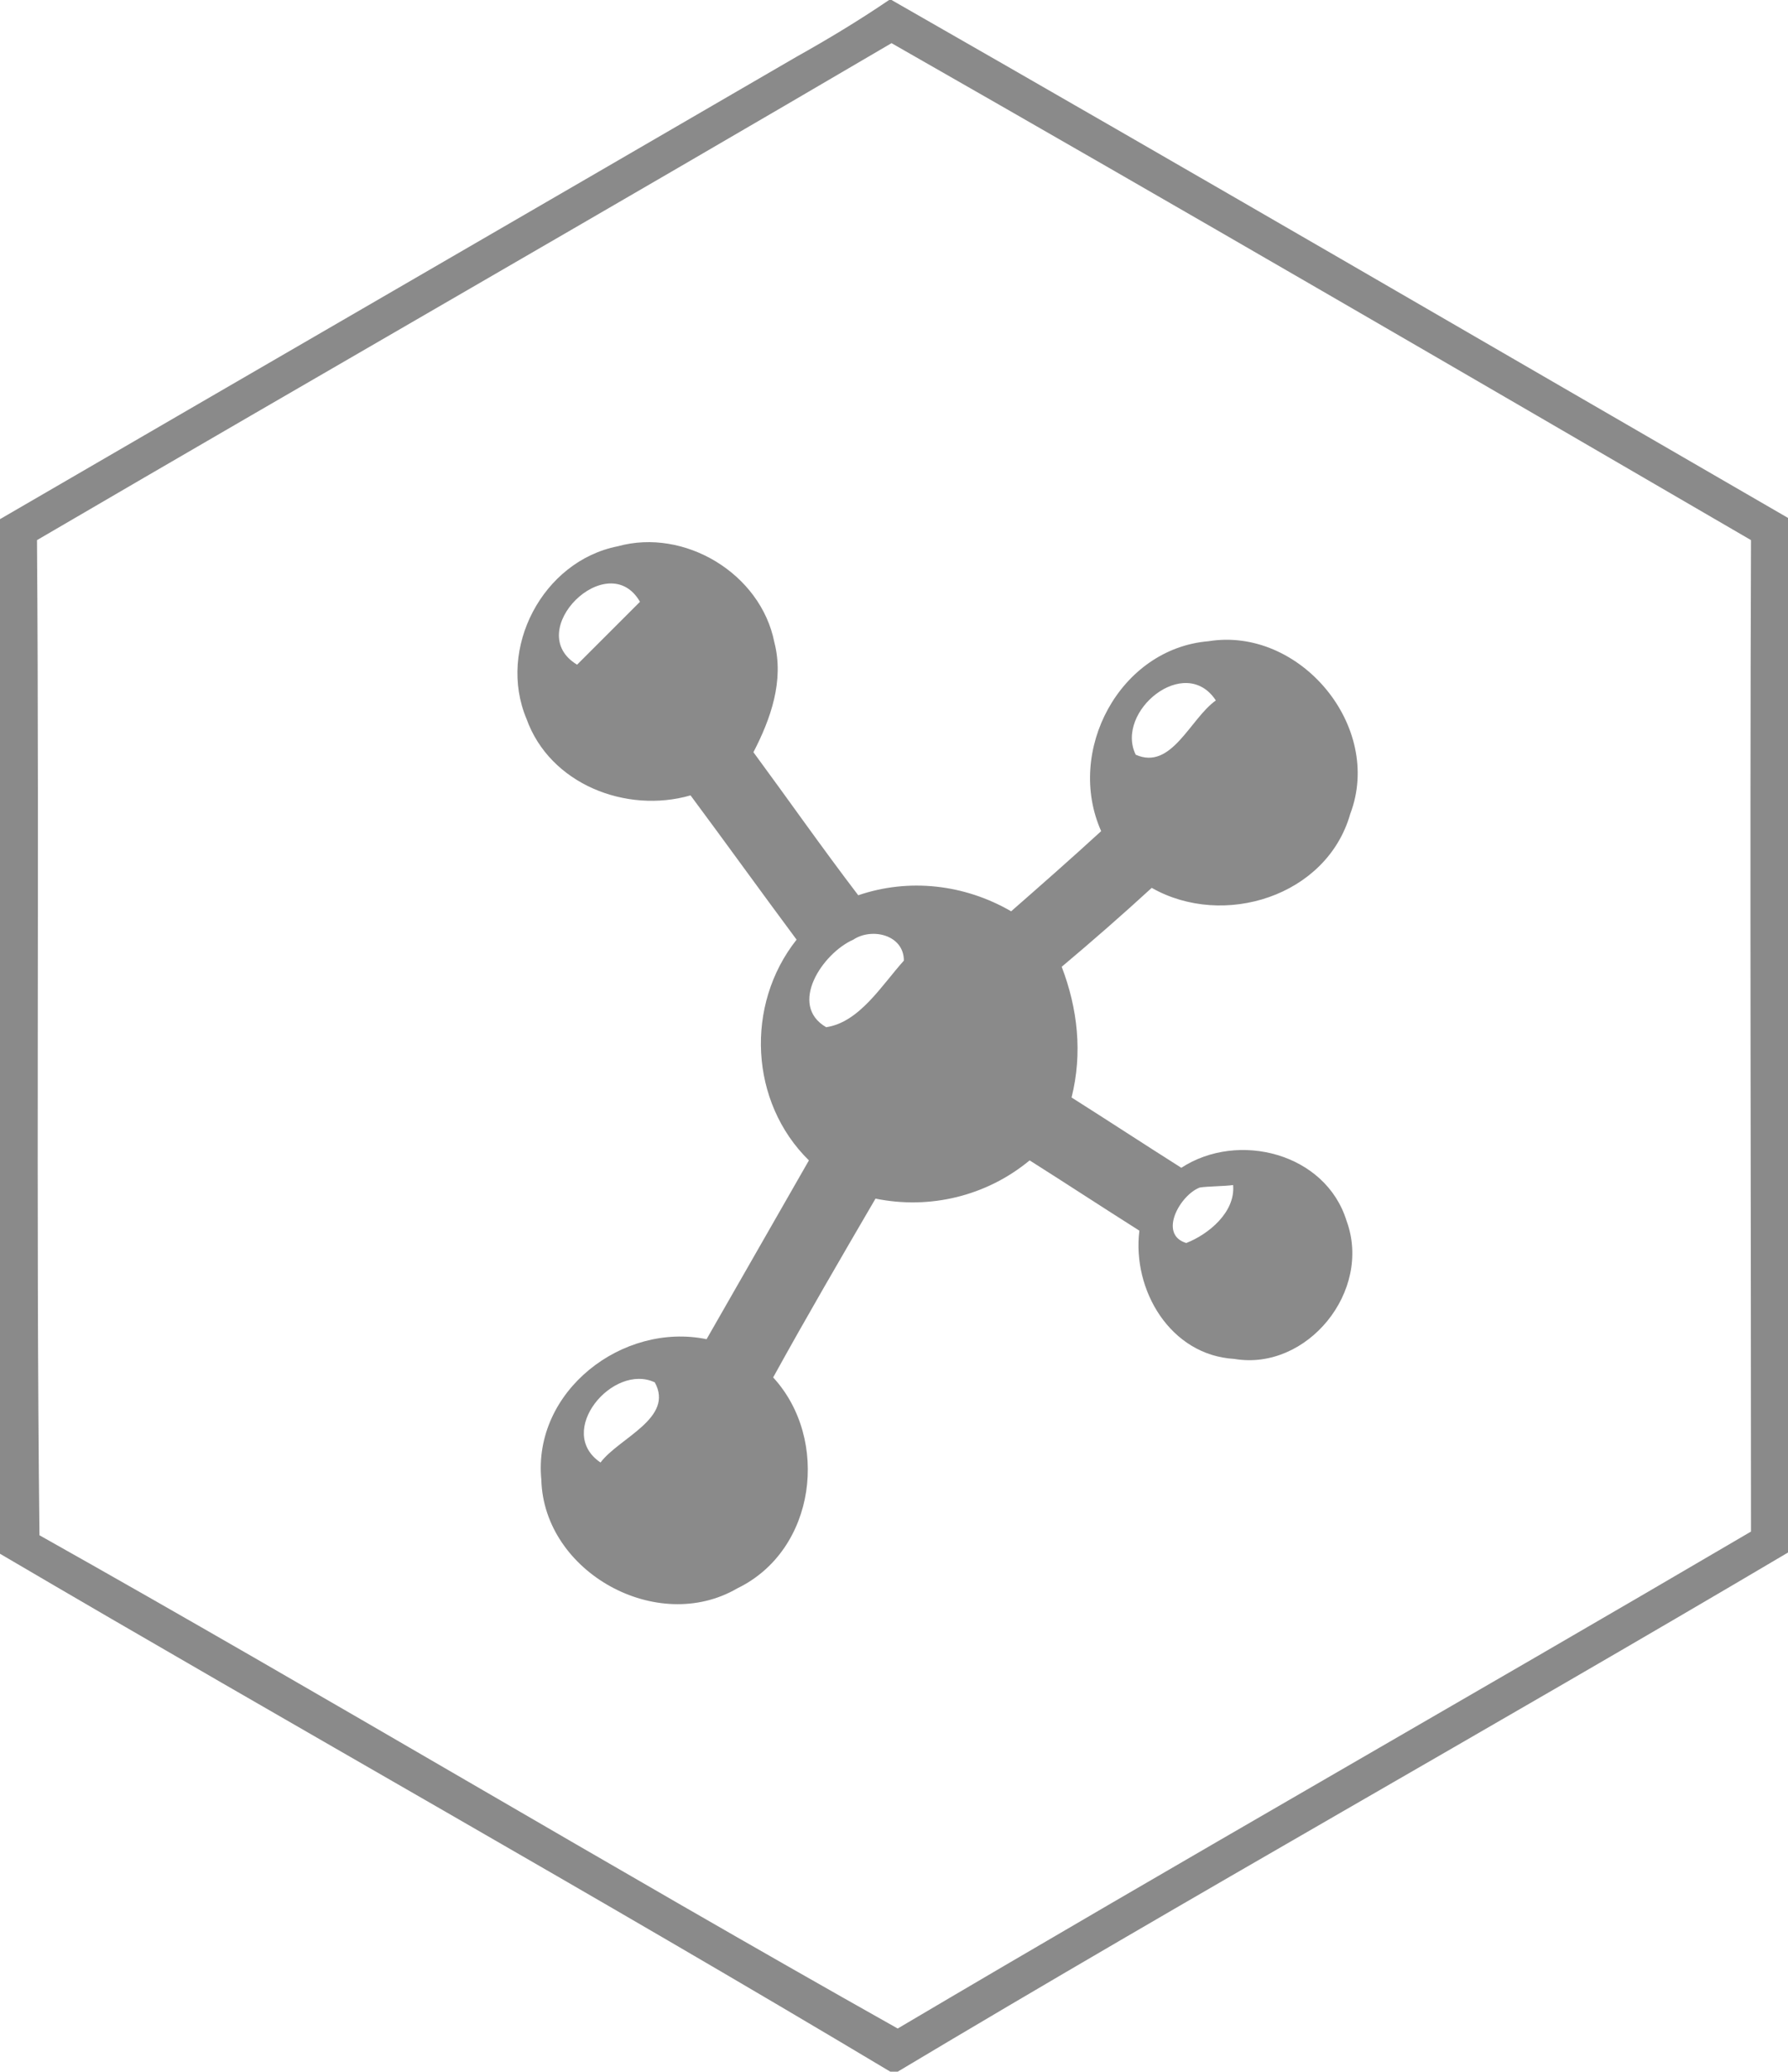
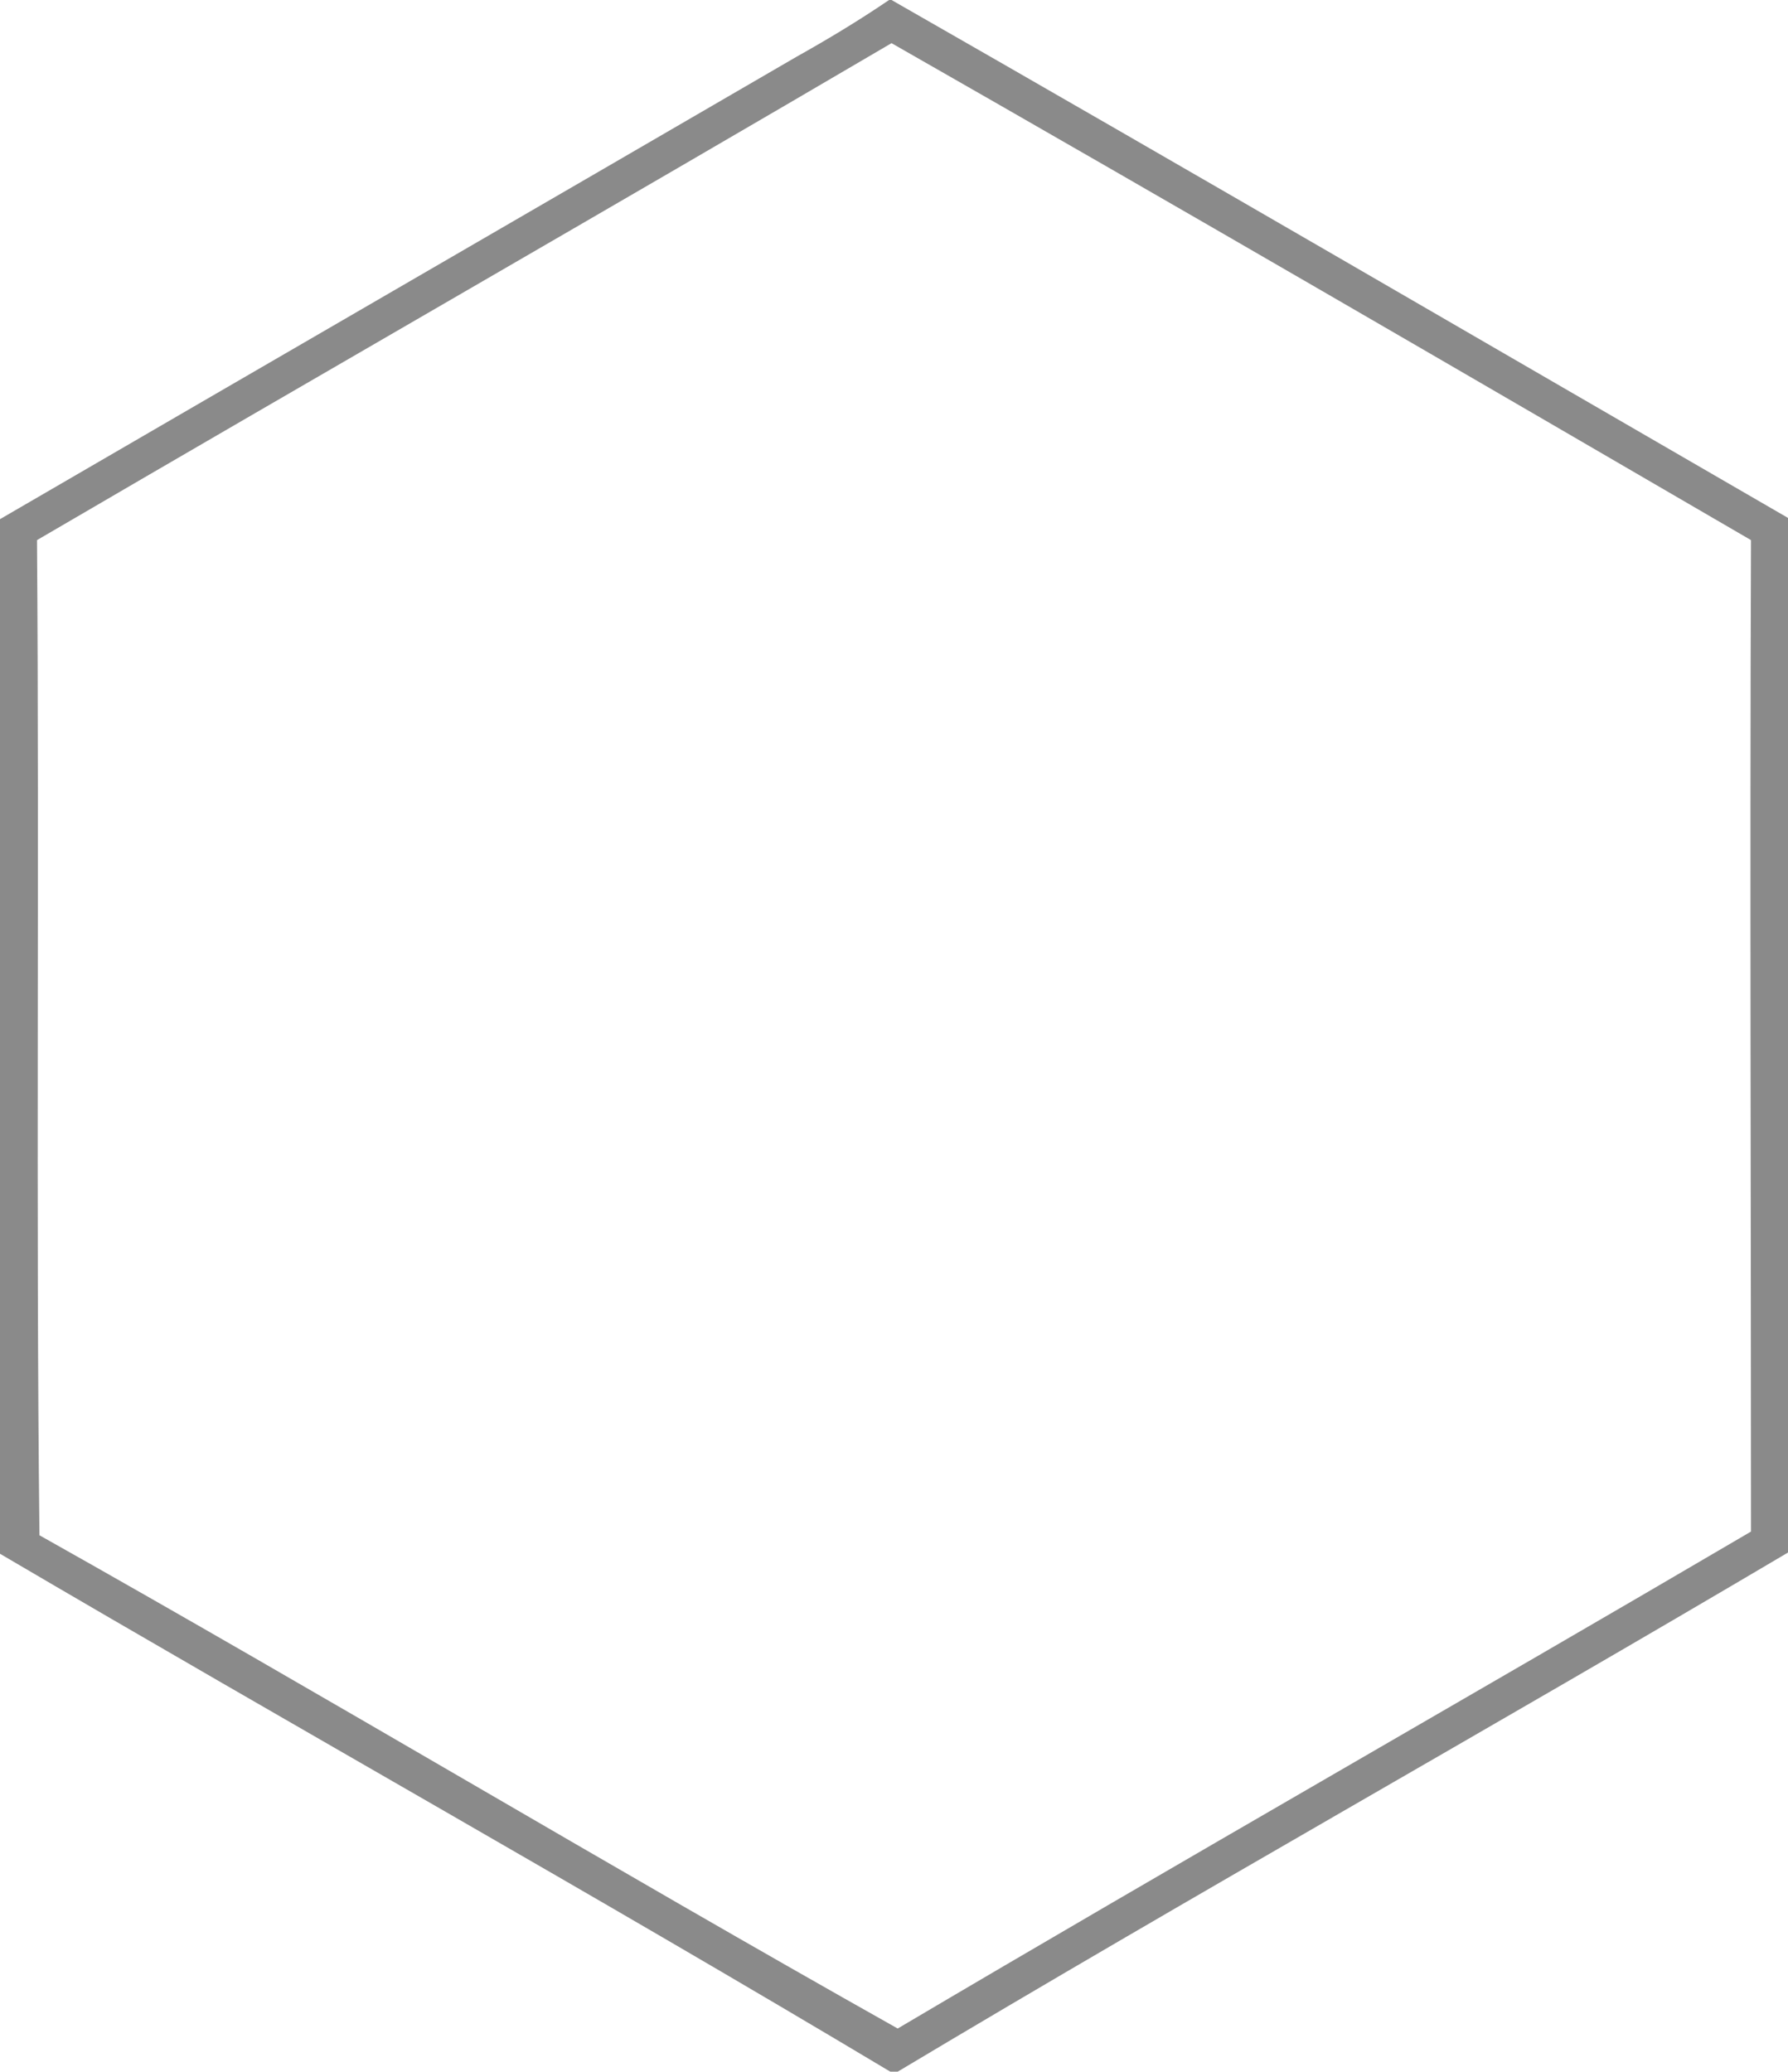
<svg xmlns="http://www.w3.org/2000/svg" width="145" height="168" viewBox="0 0 145 168">
  <style>.a{fill:#8a8a8a;}</style>
  <path d="M72.1 0h.2c24.3 13.9 48.5 28 72.7 42v83.9c-24 14.2-48.3 27.8-72.2 42.1h-.6C48.3 153.7 24 140.1 0 126V42.1c21.5-12.5 43.1-25 64.6-37.5 2.5-1.4 5-2.9 7.5-4.6M3 43.8c.2 26.9-.1 53.8.2 80.7 23.3 13.1 46.3 26.9 69.6 40 23-13.6 46.2-26.8 69.2-40.3 0-26.8-.1-53.6 0-80.4-23.2-13.5-46.4-27-69.7-40.3C49.3 17 26.1 30.3 3 43.8z" class="a" />
-   <path d="M50.1 44.3c5.4-1.5 11.6 2.2 12.7 7.8.8 3.1-.3 6.2-1.7 8.9 2.8 3.8 5.6 7.8 8.5 11.6 4.1-1.4 8.6-.9 12.4 1.3 2.4-2.1 4.9-4.3 7.3-6.5-2.9-6.5 1.5-14.8 8.7-15.4 7.4-1.2 14.2 6.9 11.5 14-1.9 6.7-10.3 9.3-16.1 6-2.4 2.2-4.8 4.3-7.3 6.4 1.3 3.4 1.7 7 .8 10.6 3 1.9 5.9 3.8 8.9 5.7 4.6-3 11.7-1.2 13.4 4.3 2.1 5.7-3.2 12.2-9.1 11.2-5.2-.3-8.3-5.6-7.7-10.4-3-1.9-5.9-3.8-8.9-5.7-3.5 2.9-8.1 4-12.5 3.1-2.8 4.8-5.6 9.6-8.3 14.5 4.6 5 3.5 14-2.9 17.1-6.5 3.8-15.7-1.3-15.9-8.8-.7-7.2 6.6-12.8 13.4-11.4 2.8-4.9 5.5-9.6 8.3-14.5-4.8-4.7-5.2-12.6-1-17.9-2.9-3.9-5.7-7.8-8.6-11.7-5.2 1.5-11.4-.9-13.3-6.2-2.4-5.7 1.3-12.8 7.4-14m-3.3 9.6l5.1-5.1c-2.6-4.5-9.6 2.4-5.1 5.1m45.3 7.3c2.9 1.3 4.4-2.9 6.5-4.4-2.5-3.8-8.2.9-6.5 4.4m-22.9 15c-2.5 1.1-5.3 5.3-2.2 7.1 2.7-.4 4.5-3.4 6.3-5.4 0-2.1-2.6-2.7-4.1-1.7m28.1 20.1c-1.6.6-3.4 3.8-1.1 4.5 1.8-.7 4-2.5 3.8-4.7-.7.1-2.1.1-2.7.2m-48.6 22.3c1.5-2 6-3.6 4.4-6.5-3.4-1.6-8.1 4-4.4 6.5z" class="a" />
</svg>